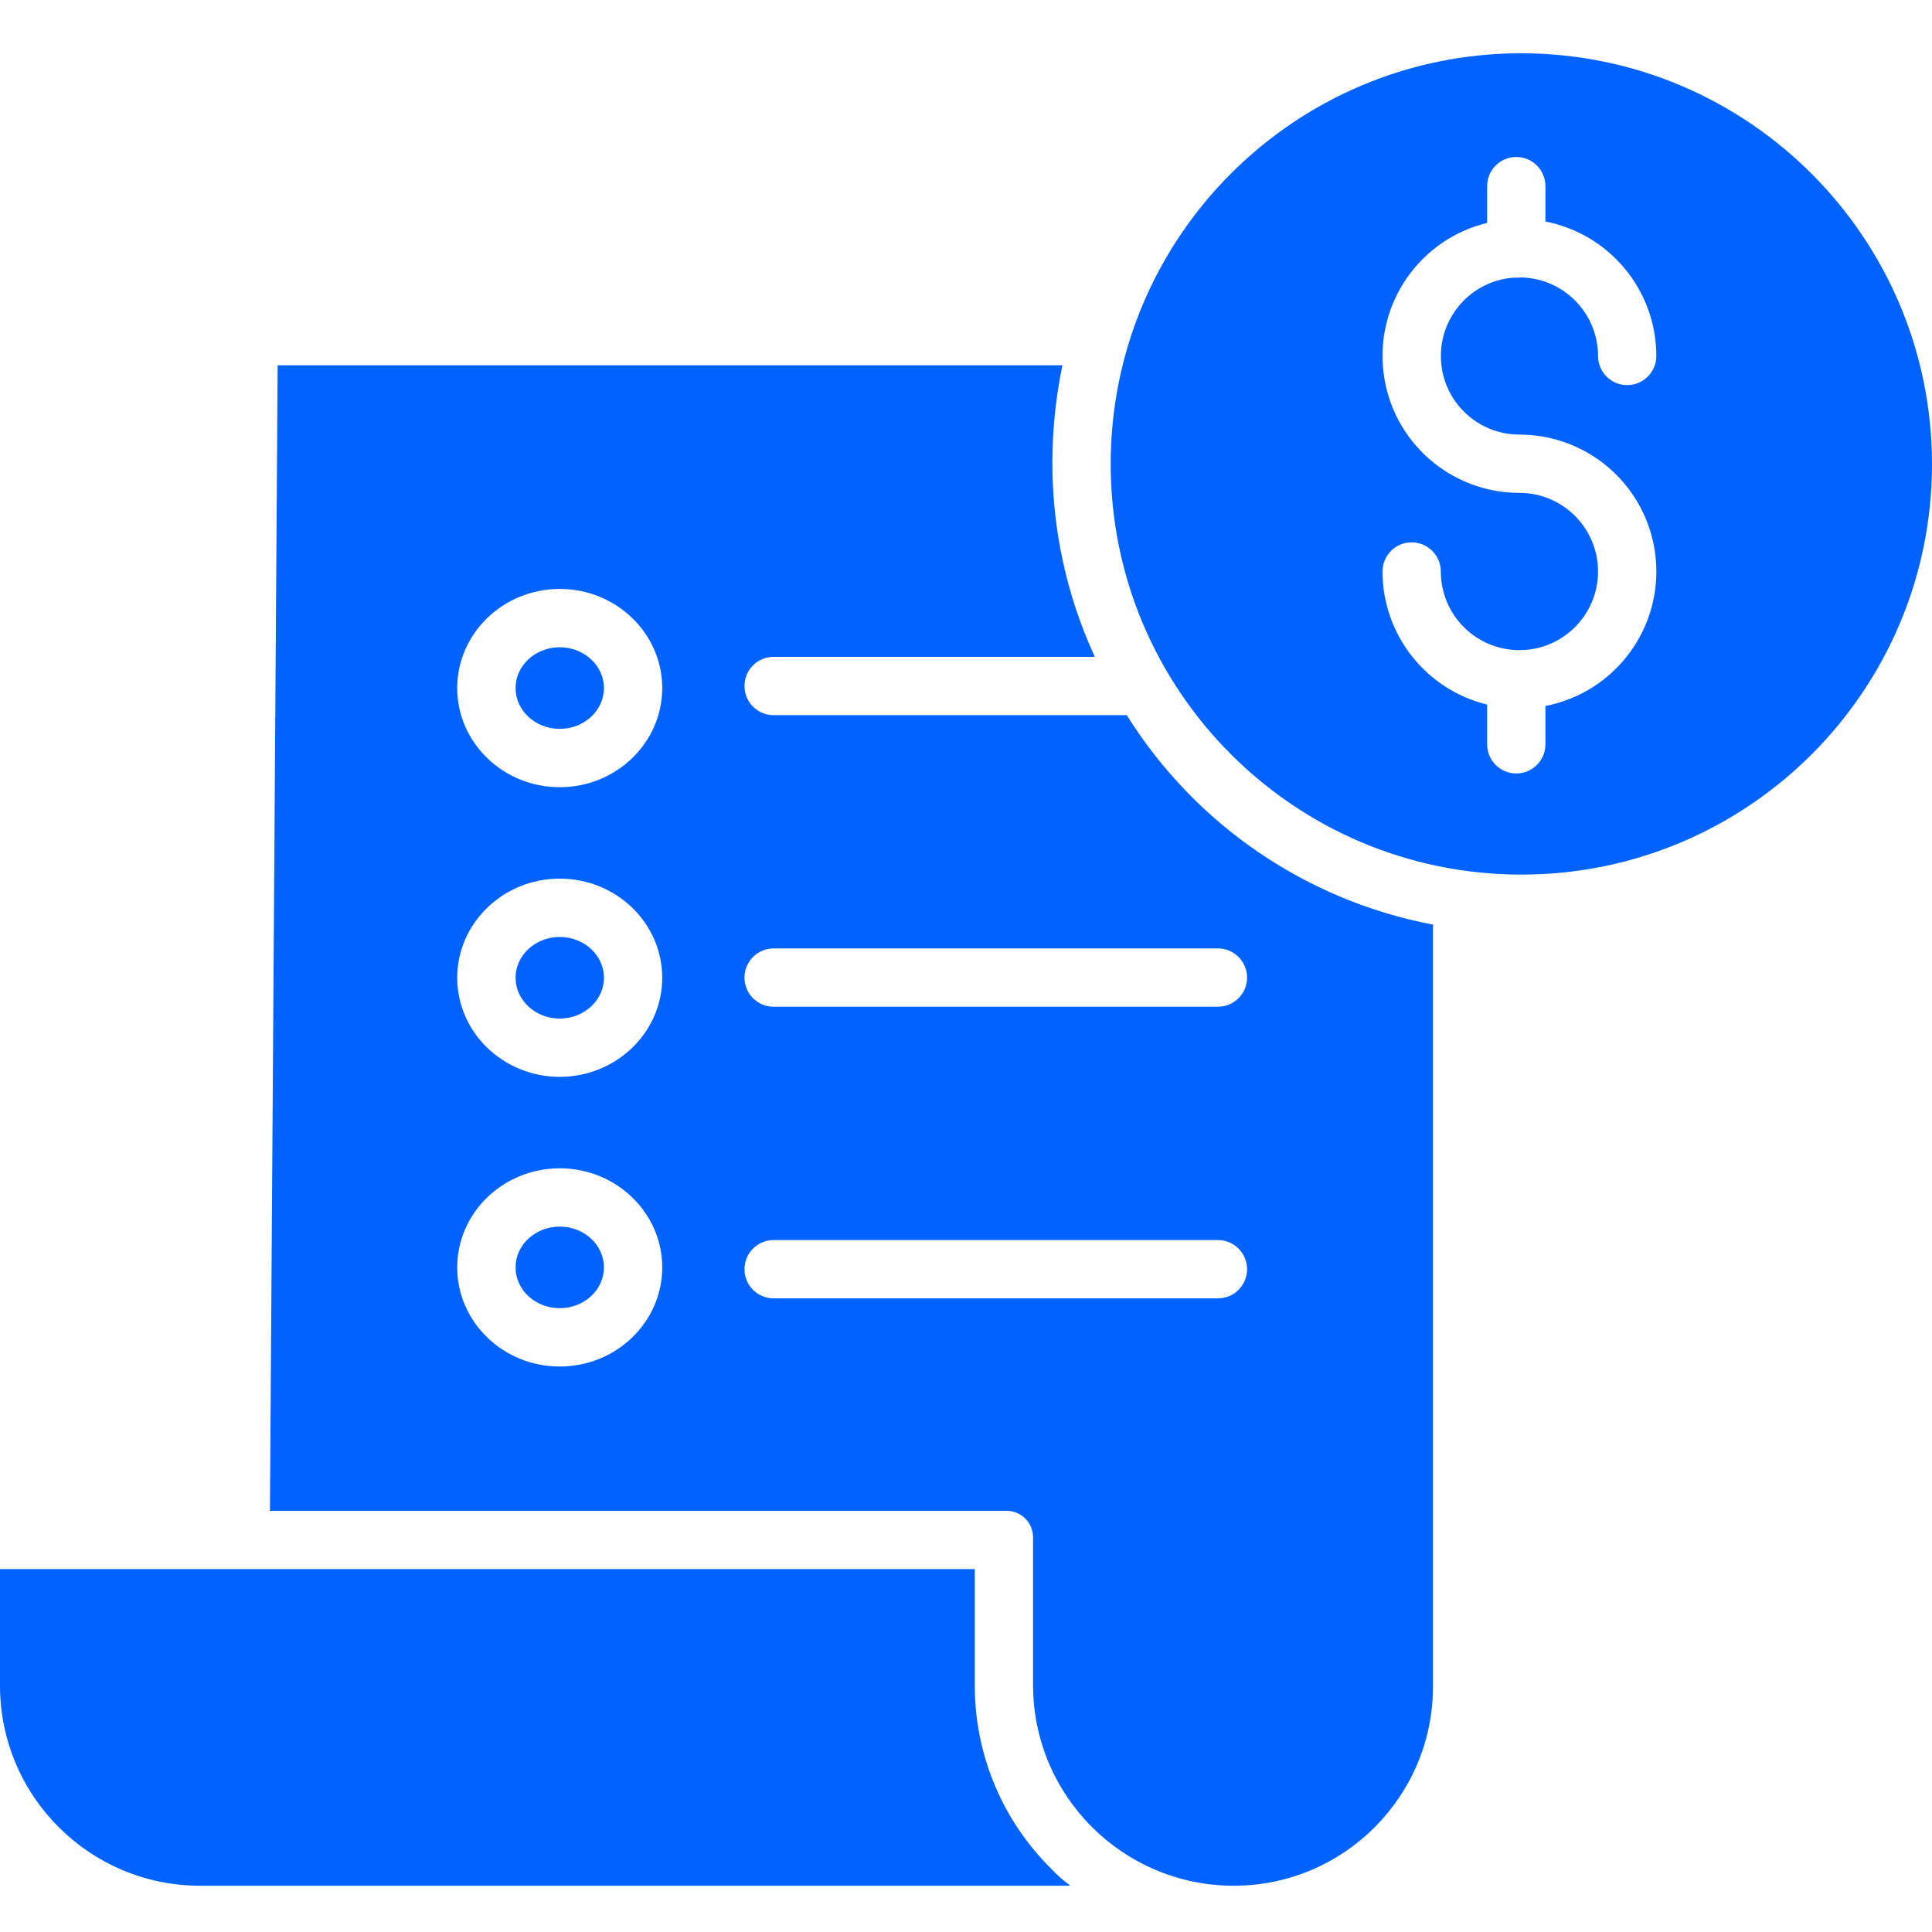
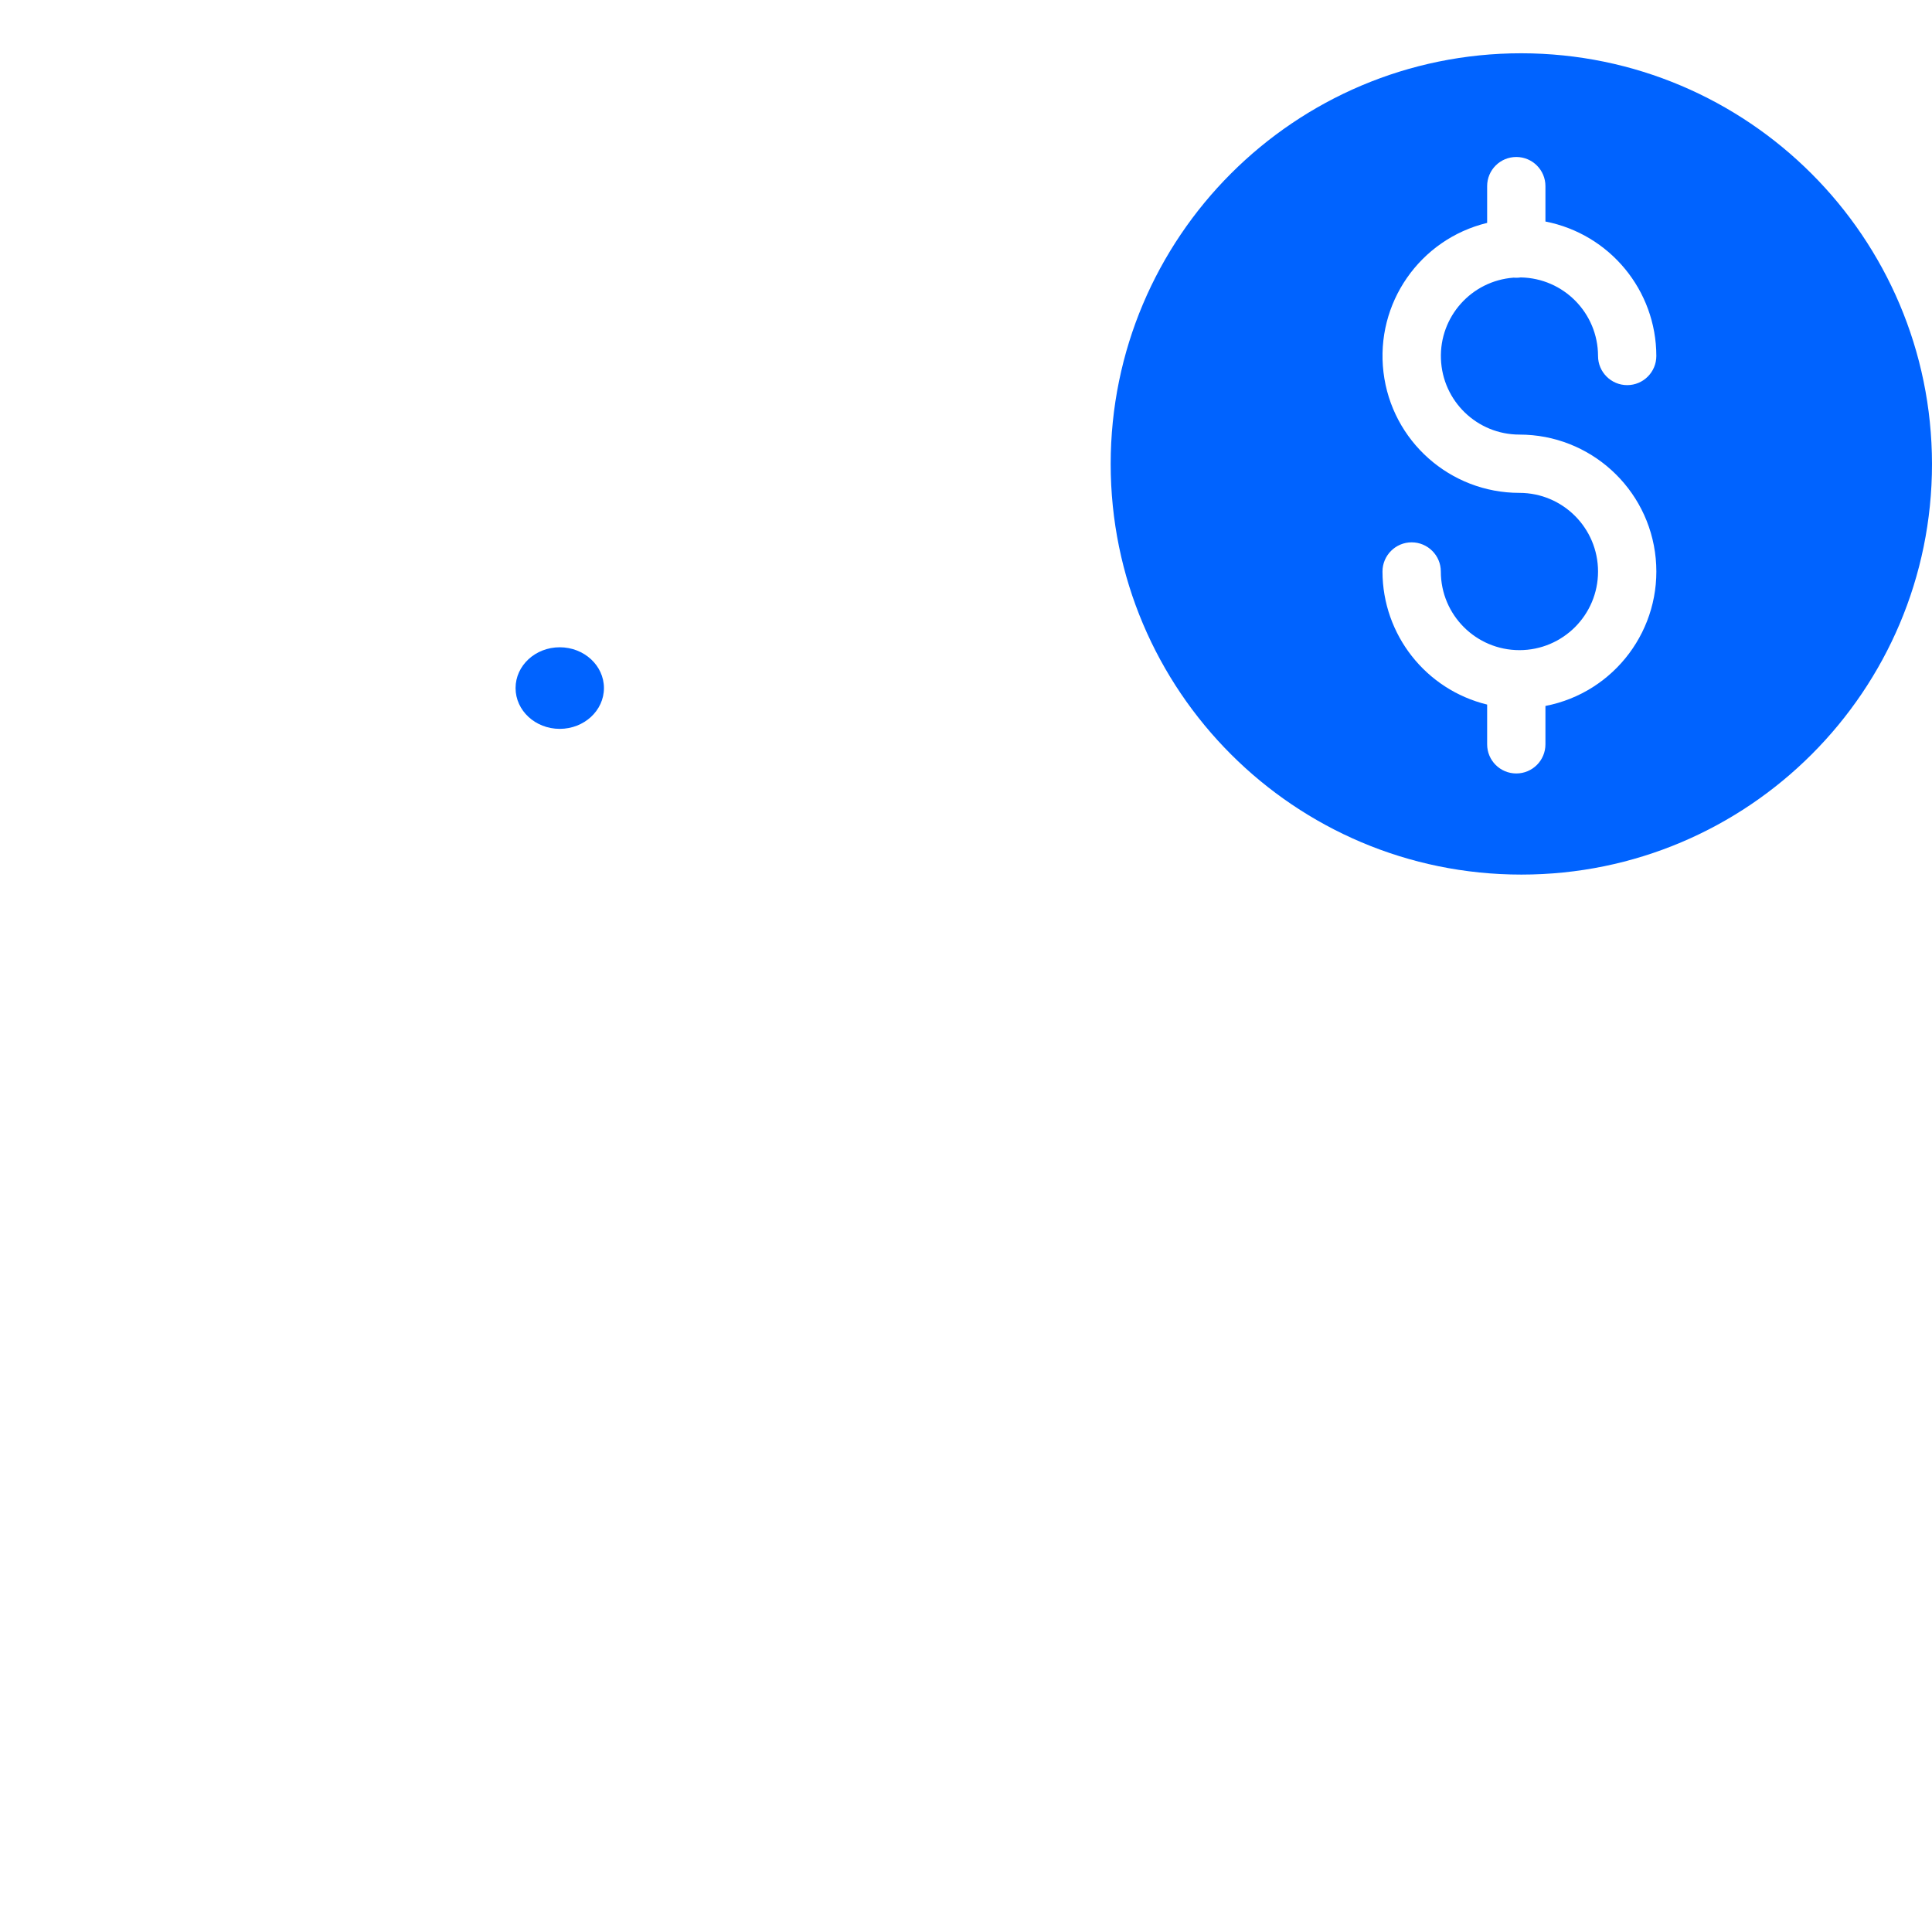
<svg xmlns="http://www.w3.org/2000/svg" width="35" height="35" viewBox="0 0 35 35" fill="none">
  <g clip-path="url(#clip0_147_46)">
-     <path d="M10.941 22.96C10.941 22.552 10.582 22.221 10.14 22.221C9.698 22.221 9.34 22.552 9.34 22.96C9.34 23.369 9.698 23.699 10.14 23.699C10.582 23.699 10.941 23.369 10.941 22.96Z" fill="#0063FF" />
-     <path d="M10.14 16.974C9.699 16.974 9.34 17.305 9.34 17.713C9.34 18.12 9.699 18.452 10.14 18.452C10.582 18.452 10.941 18.12 10.941 17.713C10.941 17.305 10.582 16.974 10.14 16.974Z" fill="#0063FF" />
    <path d="M10.941 12.465C10.941 12.057 10.582 11.726 10.14 11.726C9.698 11.726 9.34 12.057 9.34 12.465C9.34 12.873 9.698 13.204 10.14 13.204C10.582 13.204 10.941 12.873 10.941 12.465Z" fill="#0063FF" />
    <path d="M27.56 0.965C23.452 0.965 20.121 4.296 20.121 8.405C20.121 12.513 23.452 15.844 27.561 15.844C31.669 15.844 35 12.513 35 8.405C34.995 4.298 31.667 0.97 27.56 0.965ZM27.526 7.873C28.804 7.873 29.873 8.844 29.995 10.116C30.117 11.389 29.252 12.546 27.997 12.789V13.484C27.997 13.776 27.761 14.012 27.469 14.012C27.177 14.012 26.941 13.776 26.941 13.484V12.764C25.829 12.493 25.047 11.498 25.045 10.354C25.045 10.062 25.282 9.825 25.573 9.825C25.865 9.825 26.102 10.062 26.102 10.354C26.102 11.14 26.739 11.778 27.526 11.778C28.312 11.778 28.95 11.14 28.95 10.354C28.95 9.567 28.312 8.929 27.526 8.929C26.27 8.929 25.212 7.99 25.063 6.743C24.914 5.496 25.72 4.334 26.941 4.038V3.372C26.941 3.08 27.177 2.844 27.469 2.844C27.761 2.844 27.997 3.08 27.997 3.372V4.013C29.163 4.241 30.005 5.261 30.006 6.449C30.006 6.74 29.77 6.977 29.478 6.977C29.187 6.977 28.95 6.74 28.95 6.449C28.949 5.672 28.326 5.039 27.549 5.026C27.523 5.03 27.496 5.032 27.469 5.032C27.453 5.032 27.436 5.031 27.42 5.03C26.657 5.087 26.075 5.737 26.104 6.502C26.132 7.267 26.76 7.873 27.526 7.873H27.526Z" fill="#0063FF" />
-     <path d="M19.035 33.845C18.155 32.971 17.66 31.782 17.659 30.543V28.426H0V30.551C0.009 32.546 1.627 34.159 3.622 34.162H19.392C19.263 34.068 19.143 33.962 19.035 33.845Z" fill="#0063FF" />
-     <path d="M20.413 12.956H14.015C13.723 12.956 13.487 12.72 13.487 12.428C13.487 12.136 13.723 11.899 14.015 11.899H19.834C19.324 10.793 19.061 9.588 19.065 8.369C19.066 7.78 19.127 7.193 19.247 6.617H5.03L4.89 27.37H18.214C18.349 27.364 18.479 27.415 18.574 27.51C18.669 27.605 18.72 27.735 18.715 27.87V30.543C18.725 32.542 20.346 34.158 22.345 34.162H22.357C24.348 34.157 25.96 32.542 25.96 30.551V16.75C23.663 16.314 21.652 14.939 20.413 12.956ZM10.14 24.756C9.116 24.756 8.283 23.951 8.283 22.96C8.283 21.97 9.116 21.165 10.14 21.165C11.164 21.165 11.997 21.97 11.997 22.96C11.997 23.951 11.164 24.756 10.14 24.756ZM10.14 19.508C9.116 19.508 8.283 18.703 8.283 17.713C8.283 16.723 9.116 15.917 10.14 15.917C11.164 15.917 11.997 16.723 11.997 17.713C11.997 18.703 11.164 19.508 10.14 19.508ZM10.14 14.261C9.116 14.261 8.283 13.455 8.283 12.465C8.283 11.475 9.116 10.669 10.14 10.669C11.164 10.669 11.997 11.475 11.997 12.465C11.997 13.455 11.164 14.261 10.14 14.261ZM22.064 23.521H14.015C13.723 23.521 13.487 23.285 13.487 22.993C13.487 22.701 13.723 22.465 14.015 22.465H22.064C22.356 22.465 22.592 22.701 22.592 22.993C22.592 23.285 22.356 23.521 22.064 23.521ZM22.592 17.71C22.592 18.002 22.356 18.238 22.064 18.238H14.015C13.723 18.238 13.487 18.002 13.487 17.71C13.487 17.419 13.723 17.182 14.015 17.182H22.064C22.356 17.182 22.592 17.419 22.592 17.71Z" fill="#0063FF" />
  </g>
  <defs>
    <clipPath id="clip0_147_46">
      <rect width="35" height="35" fill="white" />
    </clipPath>
  </defs>
</svg>